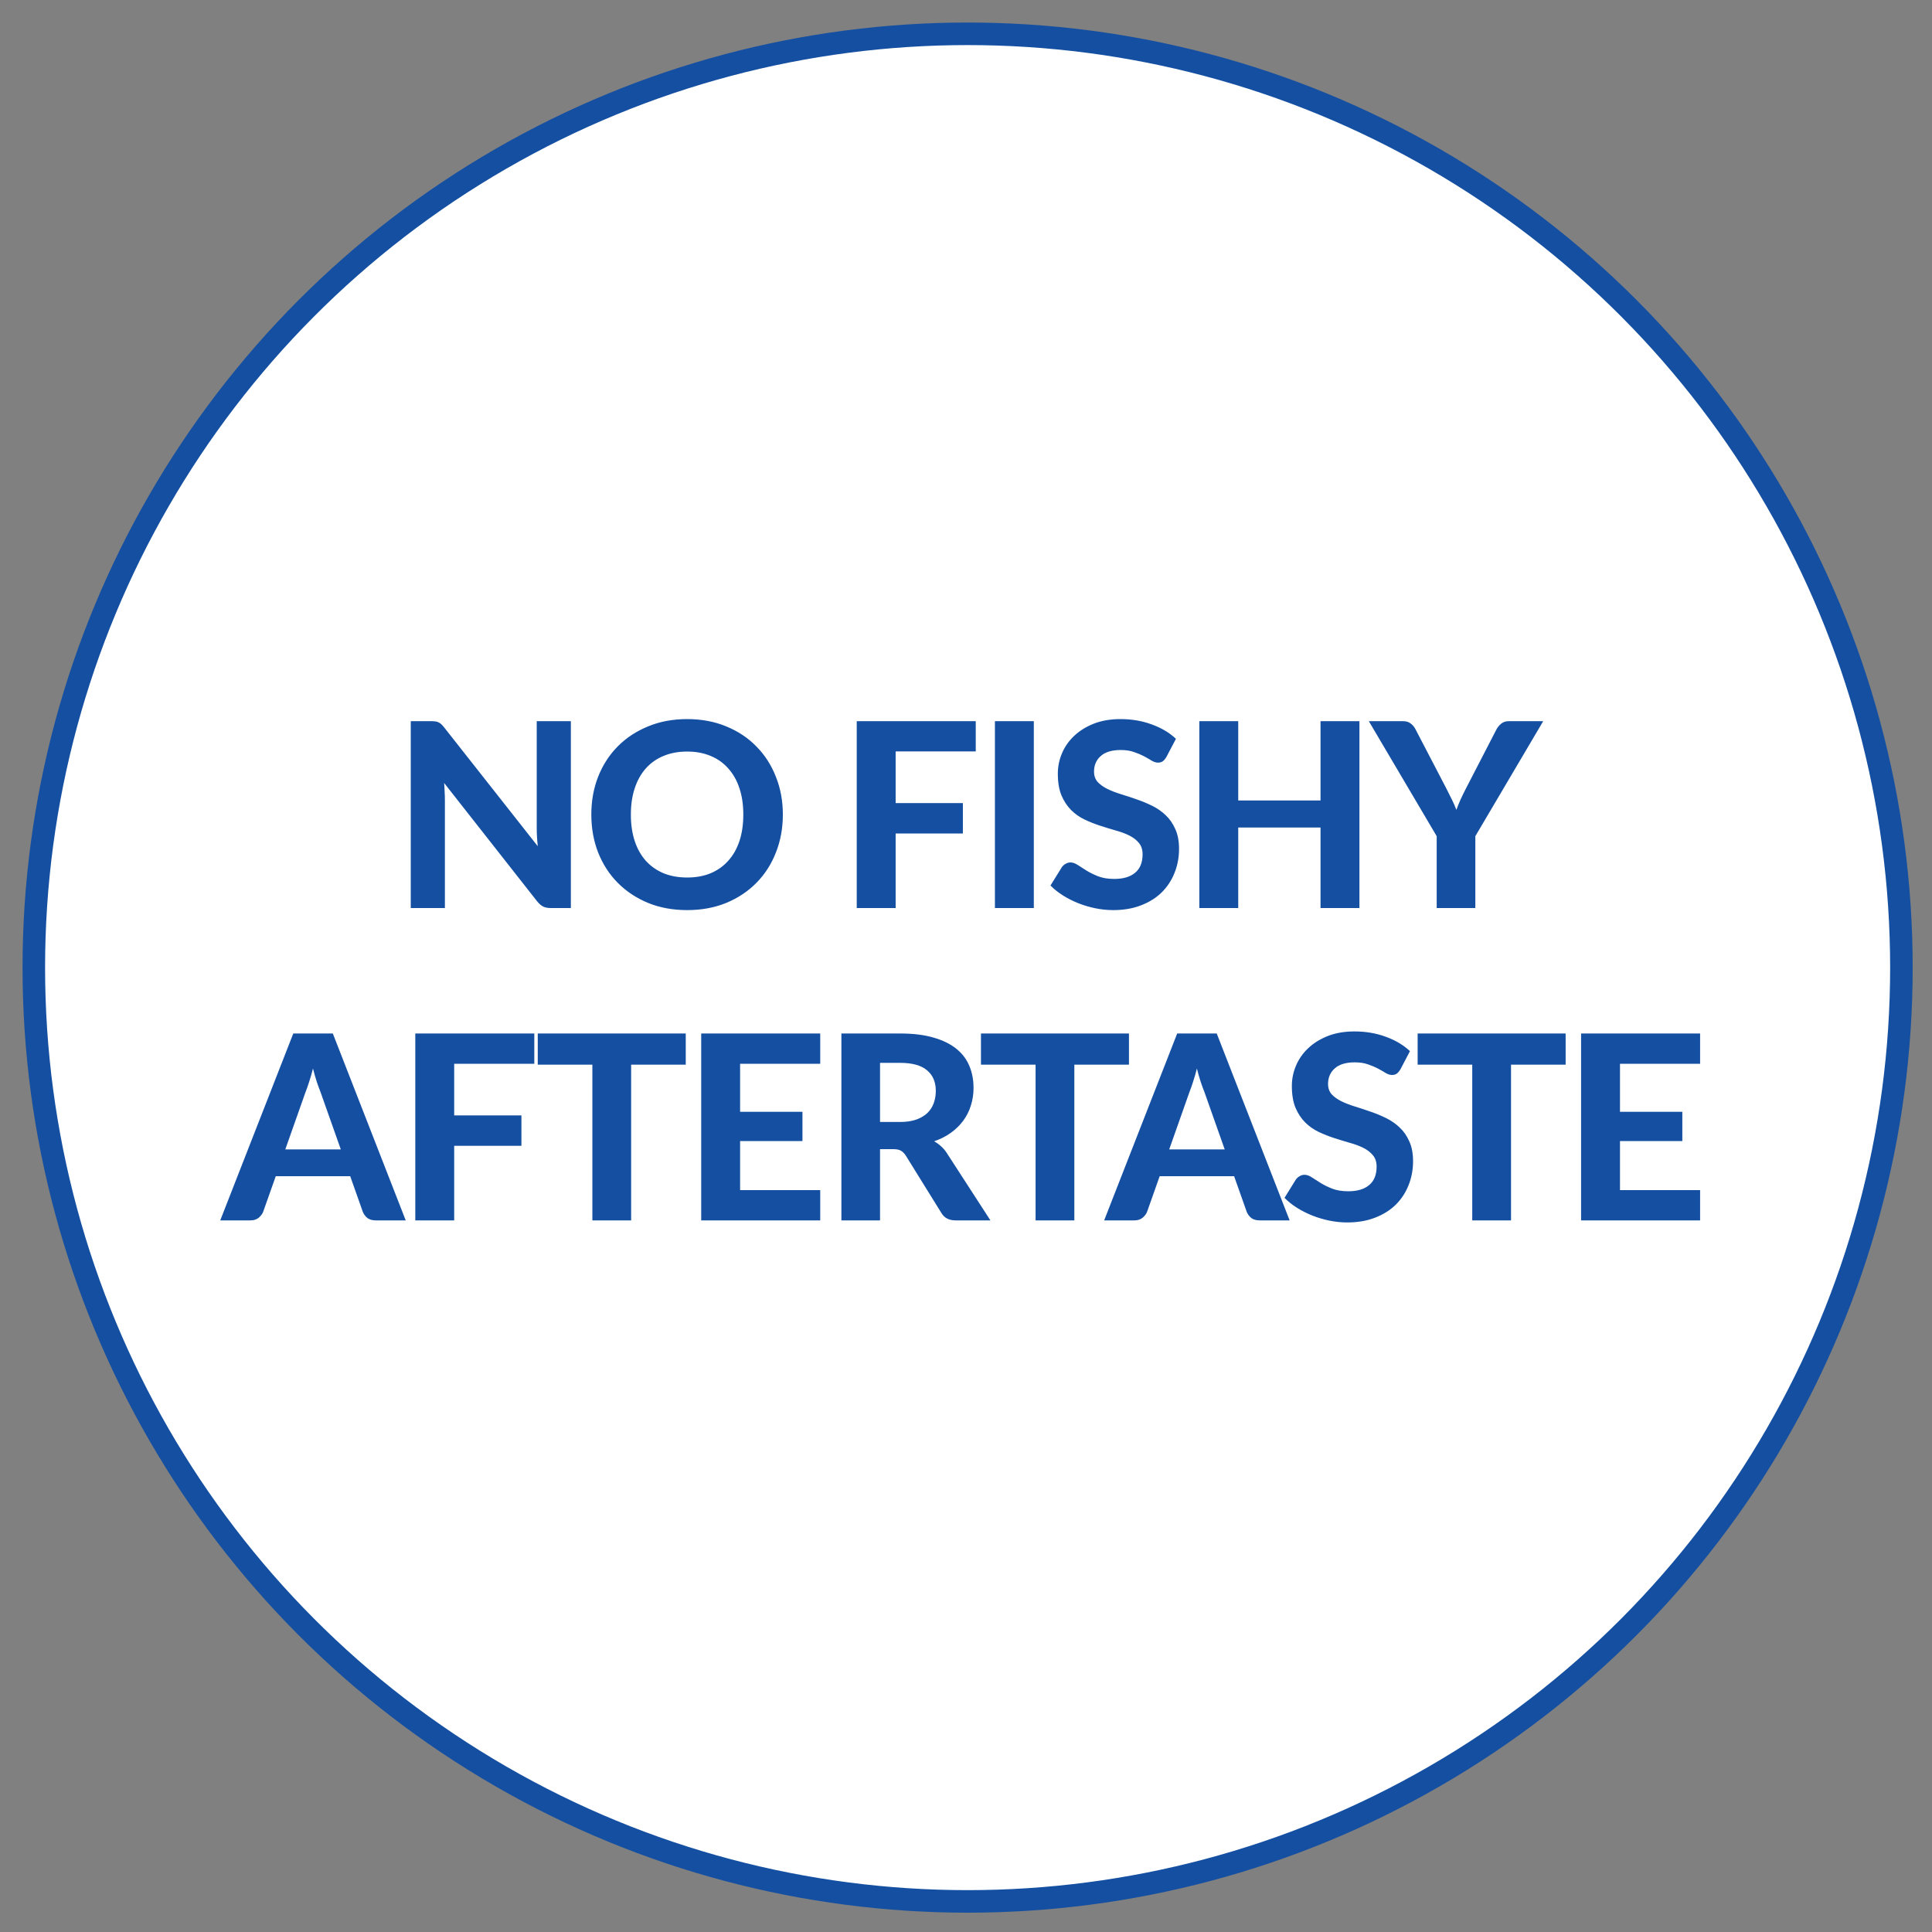
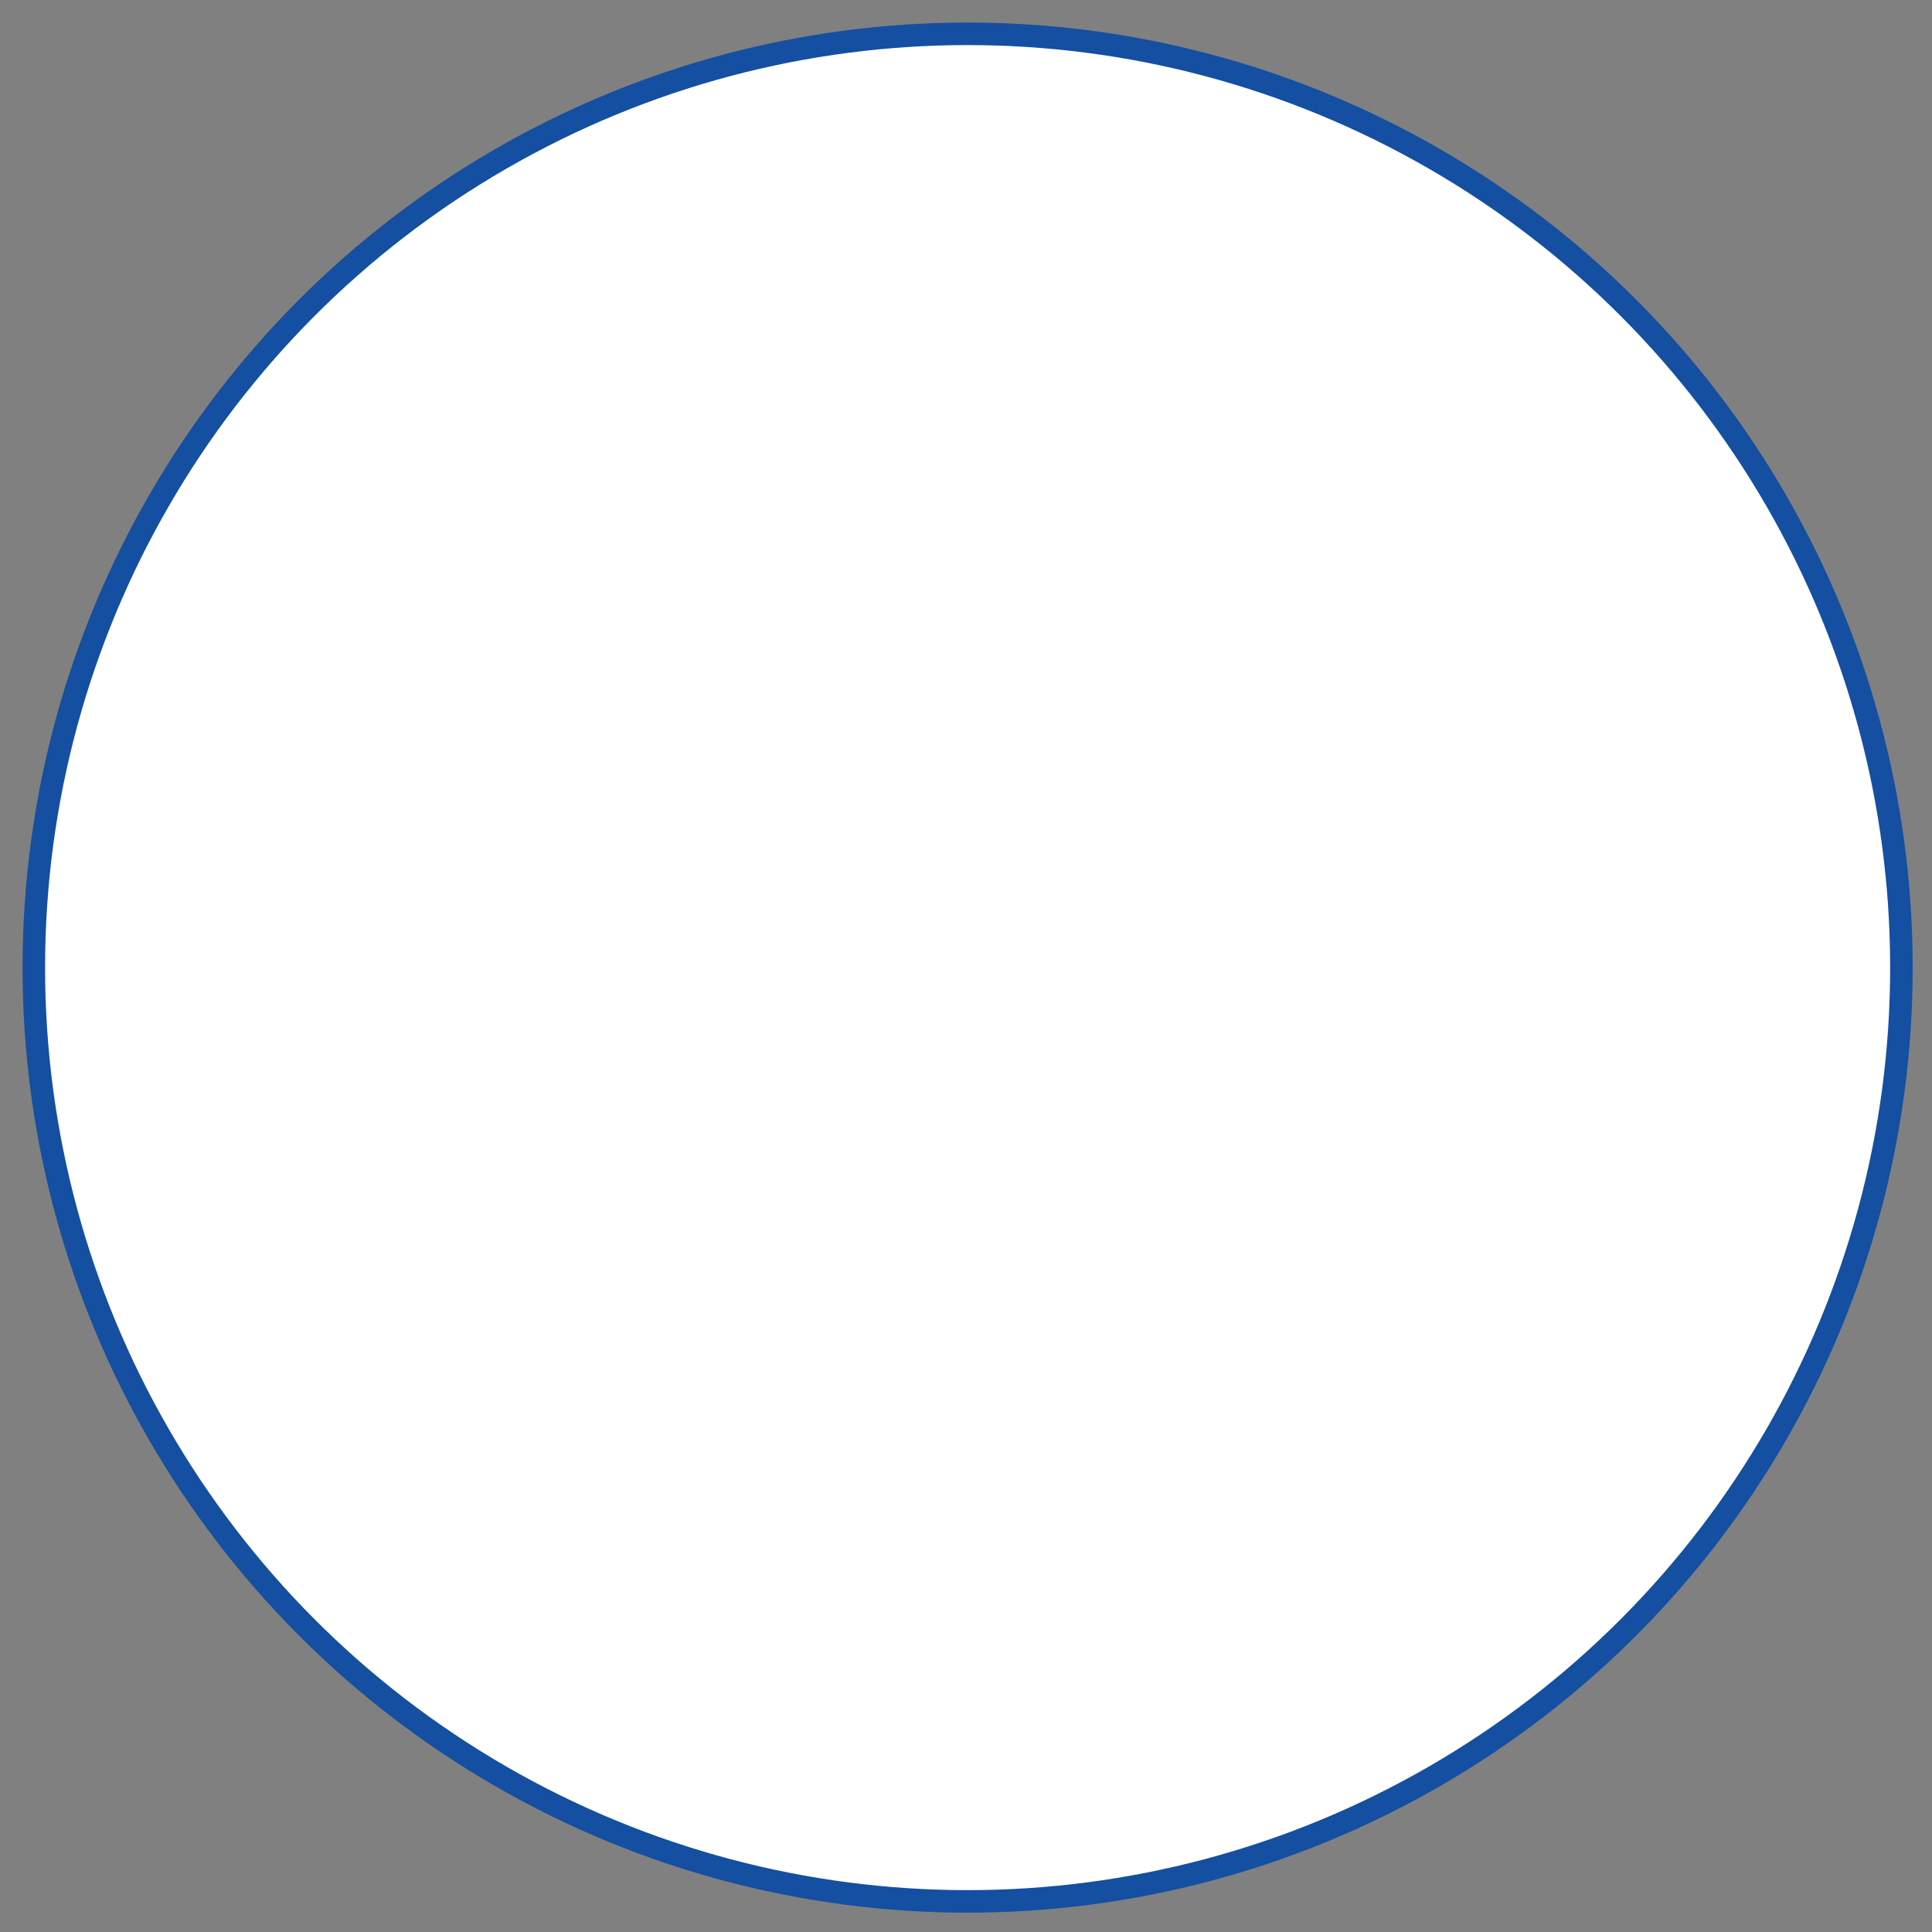
<svg xmlns="http://www.w3.org/2000/svg" fill="none" viewBox="0 0 600 600" height="600" width="600">
  <rect x="0" y="0" width="600" height="600" fill="#808080" stroke="none" />
  <circle stroke-width="7" stroke="#144FA1" fill="white" r="290" cy="300.5" cx="300.5" />
-   <path fill="#144FA1" d="M177.286 223.96V282H171.086C170.153 282 169.366 281.853 168.726 281.56C168.086 281.24 167.459 280.707 166.846 279.96L137.926 243.16C138.006 244.093 138.059 245.013 138.086 245.92C138.139 246.827 138.166 247.667 138.166 248.44V282H127.566V223.96H133.886C134.393 223.96 134.819 223.987 135.166 224.04C135.539 224.067 135.873 224.16 136.166 224.32C136.459 224.453 136.739 224.64 137.006 224.88C137.273 225.12 137.566 225.44 137.886 225.84L167.006 262.8C166.899 261.787 166.819 260.813 166.766 259.88C166.713 258.92 166.686 258.013 166.686 257.16V223.96H177.286ZM243.121 252.96C243.121 257.2 242.401 261.133 240.961 264.76C239.548 268.387 237.534 271.52 234.921 274.16C232.334 276.8 229.214 278.88 225.561 280.4C221.908 281.893 217.854 282.64 213.401 282.64C208.948 282.64 204.894 281.893 201.241 280.4C197.588 278.88 194.454 276.8 191.841 274.16C189.228 271.52 187.201 268.387 185.761 264.76C184.348 261.133 183.641 257.2 183.641 252.96C183.641 248.72 184.348 244.8 185.761 241.2C187.201 237.573 189.228 234.44 191.841 231.8C194.454 229.16 197.588 227.093 201.241 225.6C204.894 224.08 208.948 223.32 213.401 223.32C217.854 223.32 221.908 224.08 225.561 225.6C229.214 227.093 232.334 229.173 234.921 231.84C237.534 234.48 239.548 237.613 240.961 241.24C242.401 244.84 243.121 248.747 243.121 252.96ZM230.841 252.96C230.841 249.92 230.441 247.2 229.641 244.8C228.841 242.373 227.681 240.32 226.161 238.64C224.668 236.933 222.841 235.64 220.681 234.76C218.548 233.853 216.121 233.4 213.401 233.4C210.681 233.4 208.241 233.853 206.081 234.76C203.921 235.64 202.081 236.933 200.561 238.64C199.068 240.32 197.921 242.373 197.121 244.8C196.321 247.2 195.921 249.92 195.921 252.96C195.921 256.027 196.321 258.773 197.121 261.2C197.921 263.6 199.068 265.64 200.561 267.32C202.081 269 203.921 270.293 206.081 271.2C208.241 272.08 210.681 272.52 213.401 272.52C216.121 272.52 218.548 272.08 220.681 271.2C222.841 270.293 224.668 269 226.161 267.32C227.681 265.64 228.841 263.6 229.641 261.2C230.441 258.773 230.841 256.027 230.841 252.96ZM278.149 233.36V249.4H299.029V258.84H278.149V282H266.069V223.96H303.029V233.36H278.149ZM321.062 282H308.982V223.96H321.062V282ZM362.24 235.08C361.867 235.693 361.48 236.147 361.08 236.44C360.707 236.707 360.214 236.84 359.6 236.84C359.014 236.84 358.374 236.64 357.68 236.24C357.014 235.813 356.227 235.36 355.32 234.88C354.414 234.4 353.374 233.96 352.2 233.56C351.027 233.133 349.654 232.92 348.08 232.92C345.307 232.92 343.227 233.547 341.84 234.8C340.454 236.027 339.76 237.64 339.76 239.64C339.76 240.92 340.134 241.987 340.88 242.84C341.654 243.667 342.654 244.387 343.88 245C345.134 245.613 346.547 246.16 348.12 246.64C349.694 247.12 351.307 247.653 352.96 248.24C354.614 248.8 356.227 249.467 357.8 250.24C359.374 251.013 360.774 251.987 362 253.16C363.254 254.333 364.254 255.773 365 257.48C365.774 259.16 366.16 261.213 366.16 263.64C366.16 266.28 365.694 268.76 364.76 271.08C363.854 273.373 362.534 275.387 360.8 277.12C359.067 278.827 356.92 280.173 354.36 281.16C351.827 282.147 348.947 282.64 345.72 282.64C343.88 282.64 342.04 282.453 340.2 282.08C338.387 281.707 336.627 281.187 334.92 280.52C333.24 279.853 331.654 279.053 330.16 278.12C328.667 277.187 327.36 276.147 326.24 275L329.76 269.32C330.054 268.893 330.44 268.547 330.92 268.28C331.4 267.987 331.907 267.84 332.44 267.84C333.16 267.84 333.92 268.107 334.72 268.64C335.52 269.173 336.44 269.76 337.48 270.4C338.52 271.04 339.72 271.627 341.08 272.16C342.467 272.693 344.12 272.96 346.04 272.96C348.84 272.96 351 272.32 352.52 271.04C354.067 269.76 354.84 267.853 354.84 265.32C354.84 263.853 354.454 262.667 353.68 261.76C352.934 260.853 351.947 260.093 350.72 259.48C349.494 258.867 348.094 258.347 346.52 257.92C344.947 257.467 343.334 256.973 341.68 256.44C340.027 255.907 338.414 255.267 336.84 254.52C335.267 253.773 333.867 252.787 332.64 251.56C331.414 250.333 330.414 248.813 329.64 247C328.894 245.187 328.52 242.933 328.52 240.24C328.52 238.08 328.947 235.987 329.8 233.96C330.654 231.933 331.907 230.133 333.56 228.56C335.214 226.987 337.24 225.72 339.64 224.76C342.067 223.8 344.84 223.32 347.96 223.32C351.454 223.32 354.68 223.867 357.64 224.96C360.627 226.027 363.147 227.52 365.2 229.44L362.24 235.08ZM422.183 223.96V282H410.103V257H384.543V282H372.463V223.96H384.543V248.6H410.103V223.96H422.183ZM458.178 259.68V282H446.178V259.68L425.098 223.96H435.658C436.698 223.96 437.524 224.213 438.138 224.72C438.778 225.2 439.284 225.827 439.658 226.6L449.178 244.88C449.818 246.107 450.391 247.253 450.898 248.32C451.431 249.387 451.898 250.453 452.298 251.52C452.671 250.453 453.098 249.387 453.578 248.32C454.084 247.227 454.644 246.08 455.258 244.88L464.698 226.6C465.018 225.96 465.498 225.36 466.138 224.8C466.778 224.24 467.604 223.96 468.618 223.96H479.258L458.178 259.68ZM105.84 356.96L99.56 339.2C99.187 338.267 98.787 337.173 98.36 335.92C97.96 334.667 97.574 333.307 97.2 331.84C96.827 333.333 96.427 334.72 96 336C95.6 337.253 95.214 338.347 94.84 339.28L88.6 356.96H105.84ZM126 379H116.68C115.64 379 114.787 378.76 114.12 378.28C113.48 377.773 113 377.133 112.68 376.36L108.76 365.28H85.64L81.72 376.36C81.454 377.027 80.987 377.64 80.32 378.2C79.654 378.733 78.814 379 77.8 379H68.4L91.08 320.96H103.36L126 379ZM141.052 330.36V346.4H161.932V355.84H141.052V379H128.972V320.96H165.932V330.36H141.052ZM212.965 330.64H196.005V379H183.965V330.64H167.005V320.96H212.965V330.64ZM229.846 330.36V345.28H249.206V354.36H229.846V369.6H254.726V379H217.766V320.96H254.726V330.36H229.846ZM279.463 348.44C281.41 348.44 283.09 348.2 284.503 347.72C285.917 347.213 287.077 346.533 287.983 345.68C288.89 344.8 289.557 343.773 289.983 342.6C290.41 341.427 290.623 340.147 290.623 338.76C290.623 336.013 289.703 333.88 287.863 332.36C286.05 330.84 283.277 330.08 279.543 330.08H273.303V348.44H279.463ZM307.583 379H296.743C294.717 379 293.25 378.227 292.343 376.68L281.303 358.88C280.85 358.187 280.343 357.68 279.783 357.36C279.25 357.04 278.45 356.88 277.383 356.88H273.303V379H261.303V320.96H279.543C283.597 320.96 287.063 321.387 289.943 322.24C292.823 323.067 295.183 324.227 297.023 325.72C298.863 327.213 300.21 329 301.063 331.08C301.917 333.133 302.343 335.4 302.343 337.88C302.343 339.8 302.063 341.627 301.503 343.36C300.97 345.067 300.183 346.627 299.143 348.04C298.103 349.453 296.823 350.707 295.303 351.8C293.783 352.893 292.05 353.773 290.103 354.44C290.877 354.867 291.597 355.387 292.263 356C292.93 356.587 293.53 357.293 294.063 358.12L307.583 379ZM350.608 330.64H333.648V379H321.608V330.64H304.648V320.96H350.608V330.64ZM380.347 356.96L374.067 339.2C373.693 338.267 373.293 337.173 372.867 335.92C372.467 334.667 372.08 333.307 371.707 331.84C371.333 333.333 370.933 334.72 370.507 336C370.107 337.253 369.72 338.347 369.347 339.28L363.107 356.96H380.347ZM400.507 379H391.187C390.147 379 389.293 378.76 388.627 378.28C387.987 377.773 387.507 377.133 387.187 376.36L383.267 365.28H360.147L356.227 376.36C355.96 377.027 355.493 377.64 354.827 378.2C354.16 378.733 353.32 379 352.307 379H342.907L365.587 320.96H377.867L400.507 379ZM434.918 332.08C434.545 332.693 434.158 333.147 433.758 333.44C433.385 333.707 432.892 333.84 432.278 333.84C431.692 333.84 431.052 333.64 430.358 333.24C429.692 332.813 428.905 332.36 427.998 331.88C427.092 331.4 426.052 330.96 424.878 330.56C423.705 330.133 422.332 329.92 420.758 329.92C417.985 329.92 415.905 330.547 414.518 331.8C413.132 333.027 412.438 334.64 412.438 336.64C412.438 337.92 412.812 338.987 413.558 339.84C414.332 340.667 415.332 341.387 416.558 342C417.812 342.613 419.225 343.16 420.798 343.64C422.372 344.12 423.985 344.653 425.638 345.24C427.292 345.8 428.905 346.467 430.478 347.24C432.052 348.013 433.452 348.987 434.678 350.16C435.932 351.333 436.932 352.773 437.678 354.48C438.452 356.16 438.838 358.213 438.838 360.64C438.838 363.28 438.372 365.76 437.438 368.08C436.532 370.373 435.212 372.387 433.478 374.12C431.745 375.827 429.598 377.173 427.038 378.16C424.505 379.147 421.625 379.64 418.398 379.64C416.558 379.64 414.718 379.453 412.878 379.08C411.065 378.707 409.305 378.187 407.598 377.52C405.918 376.853 404.332 376.053 402.838 375.12C401.345 374.187 400.038 373.147 398.918 372L402.438 366.32C402.732 365.893 403.118 365.547 403.598 365.28C404.078 364.987 404.585 364.84 405.118 364.84C405.838 364.84 406.598 365.107 407.398 365.64C408.198 366.173 409.118 366.76 410.158 367.4C411.198 368.04 412.398 368.627 413.758 369.16C415.145 369.693 416.798 369.96 418.718 369.96C421.518 369.96 423.678 369.32 425.198 368.04C426.745 366.76 427.518 364.853 427.518 362.32C427.518 360.853 427.132 359.667 426.358 358.76C425.612 357.853 424.625 357.093 423.398 356.48C422.172 355.867 420.772 355.347 419.198 354.92C417.625 354.467 416.012 353.973 414.358 353.44C412.705 352.907 411.092 352.267 409.518 351.52C407.945 350.773 406.545 349.787 405.318 348.56C404.092 347.333 403.092 345.813 402.318 344C401.572 342.187 401.198 339.933 401.198 337.24C401.198 335.08 401.625 332.987 402.478 330.96C403.332 328.933 404.585 327.133 406.238 325.56C407.892 323.987 409.918 322.72 412.318 321.76C414.745 320.8 417.518 320.32 420.638 320.32C424.132 320.32 427.358 320.867 430.318 321.96C433.305 323.027 435.825 324.52 437.878 326.44L434.918 332.08ZM486.221 330.64H469.261V379H457.221V330.64H440.261V320.96H486.221V330.64ZM503.102 330.36V345.28H522.462V354.36H503.102V369.6H527.982V379H491.022V320.96H527.982V330.36H503.102Z" />
</svg>